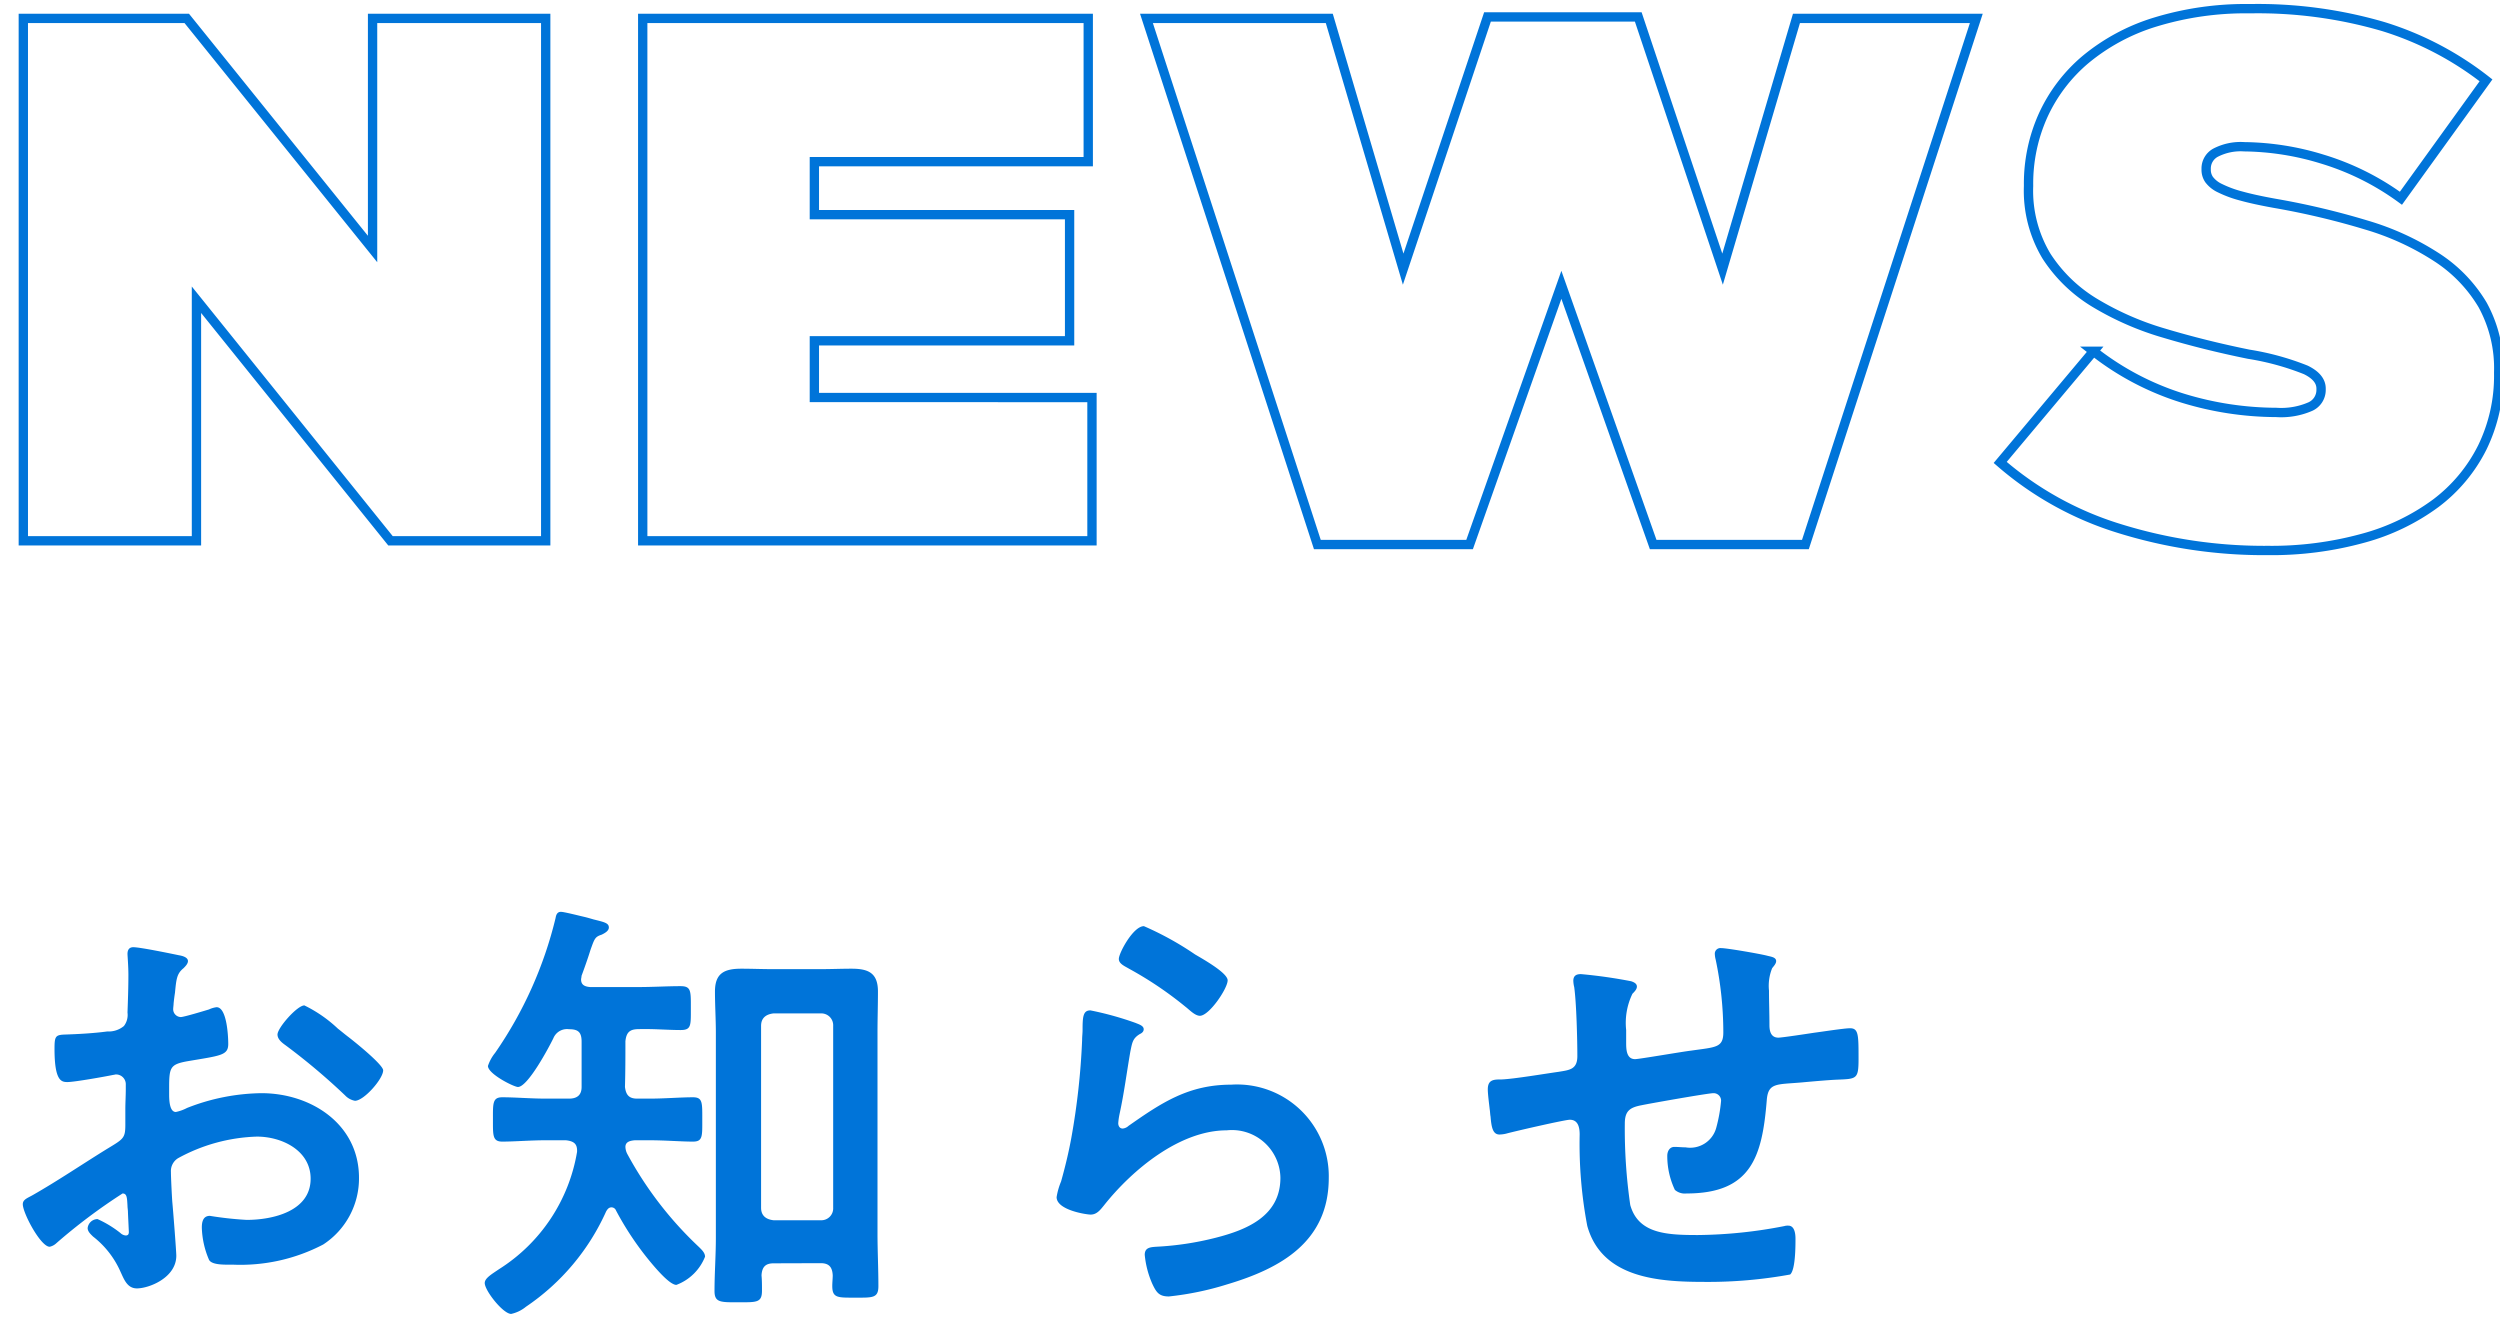
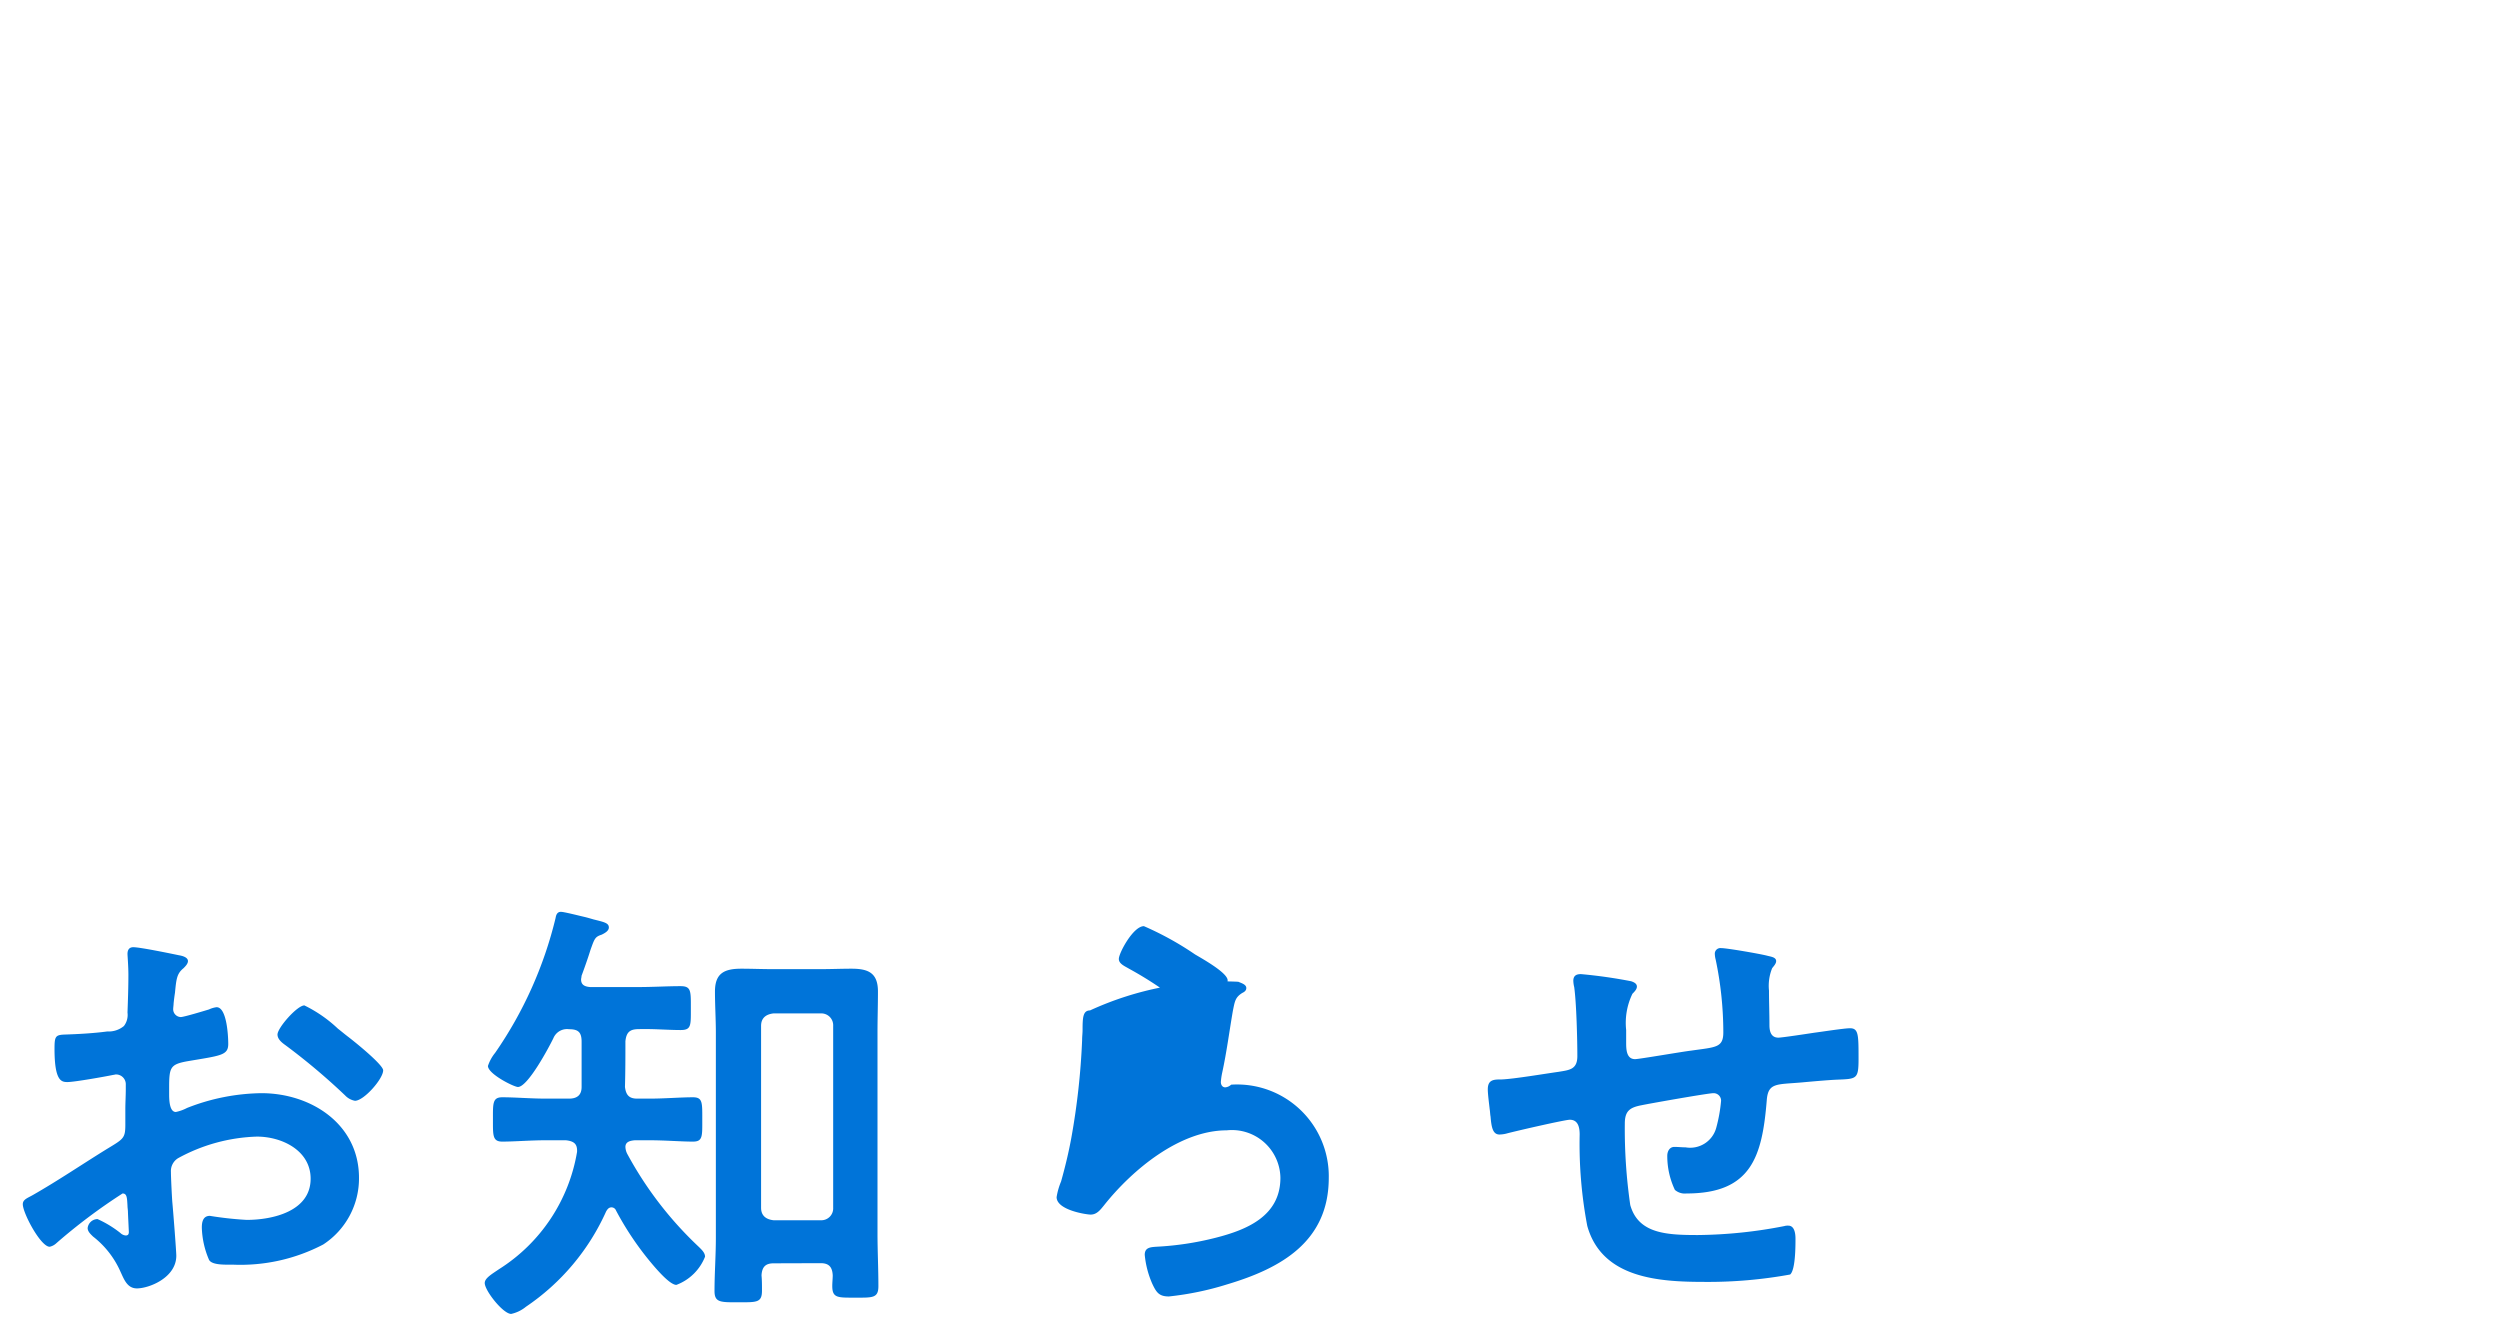
<svg xmlns="http://www.w3.org/2000/svg" width="133.18" height="70.21" viewBox="0 0 134 70.21">
  <g id="Group_17612" data-name="Group 17612" transform="translate(-321.35 -1195.23)">
-     <path id="Path_16951" data-name="Path 16951" d="M1.6-28h8.76l9.96,12.36V-28H29.6V0H21.28L10.88-12.92V0H1.6Zm33.2,0H58.68v7.68H44v2.84H57.68v6.76H44v3.04H58.88V0H34.8Zm27,0h9.8l3.96,13.44,4.52-13.52h8.08l4.52,13.52L96.64-28h9.64L97.12.2H88.96L84.04-13.72,79.12.2H70.96ZM121.92.52a26.125,26.125,0,0,1-7.98-1.18,17.618,17.618,0,0,1-6.38-3.54l5-5.96a14.857,14.857,0,0,0,4.8,2.52,17.247,17.247,0,0,0,5,.76,3.912,3.912,0,0,0,1.84-.32.978.978,0,0,0,.56-.88v-.08q0-.6-.82-1a14.266,14.266,0,0,0-3.06-.84q-2.36-.48-4.5-1.12a15.684,15.684,0,0,1-3.76-1.64,7.985,7.985,0,0,1-2.58-2.5,6.807,6.807,0,0,1-.96-3.74v-.08a8.9,8.9,0,0,1,.78-3.72,8.561,8.561,0,0,1,2.28-3,10.776,10.776,0,0,1,3.72-2,16.527,16.527,0,0,1,5.1-.72,23.913,23.913,0,0,1,7.14.96,17.075,17.075,0,0,1,5.5,2.88l-4.56,6.32a14.046,14.046,0,0,0-4.22-2.1,14.7,14.7,0,0,0-4.18-.66,2.915,2.915,0,0,0-1.54.32.963.963,0,0,0-.5.84v.08a.919.919,0,0,0,.16.52,1.543,1.543,0,0,0,.58.46,5.964,5.964,0,0,0,1.14.42q.72.2,1.84.4a41.133,41.133,0,0,1,4.88,1.16,14.366,14.366,0,0,1,3.78,1.74,7.751,7.751,0,0,1,2.44,2.54,7.054,7.054,0,0,1,.86,3.6v.08A8.732,8.732,0,0,1,133.4-5a8.473,8.473,0,0,1-2.48,2.98,11.671,11.671,0,0,1-3.9,1.88A18.459,18.459,0,0,1,121.92.52Z" transform="translate(321 1224)" fill="none" stroke="#0074d9" stroke-width="0.5" />
-     <path id="Path_17084" data-name="Path 17084" d="M19.464-13.848a7.2,7.2,0,0,0-1.8-1.248c-.384,0-1.44,1.2-1.44,1.56,0,.264.264.456.432.576a34.362,34.362,0,0,1,3.192,2.688.963.963,0,0,0,.528.288c.48,0,1.512-1.176,1.512-1.632,0-.264-1.2-1.272-1.848-1.776C19.848-13.536,19.656-13.7,19.464-13.848Zm-11.28,9.5c0,.1.024.216.024.336,0,.048.048,1.032.048,1.056,0,.1-.024.192-.168.192A.474.474,0,0,1,7.8-2.9a5.762,5.762,0,0,0-1.224-.744.543.543,0,0,0-.528.48c0,.192.168.336.288.456A4.857,4.857,0,0,1,7.8-.84c.192.408.36.912.888.912C9.336.072,10.8-.5,10.8-1.68c0-.24-.168-2.4-.216-2.9-.024-.336-.072-1.3-.072-1.584a.808.808,0,0,1,.384-.744A9.357,9.357,0,0,1,15.12-8.064c1.344,0,2.88.744,2.88,2.256C18-4.056,15.96-3.6,14.568-3.6A18.954,18.954,0,0,1,12.6-3.816c-.36,0-.432.312-.432.624a4.654,4.654,0,0,0,.384,1.728c.12.24.624.264,1.008.264h.288a9.559,9.559,0,0,0,4.824-1.08,4.225,4.225,0,0,0,1.92-3.576c0-2.88-2.568-4.536-5.232-4.536a11.222,11.222,0,0,0-3.984.792,2.278,2.278,0,0,1-.6.216c-.312,0-.36-.528-.36-.936v-.336c0-1.1.048-1.272.936-1.44,1.824-.312,2.232-.312,2.232-.936,0-.408-.072-1.968-.624-1.968a1.317,1.317,0,0,0-.408.12c-.24.072-1.344.408-1.512.408a.421.421,0,0,1-.408-.408c0-.1.024-.24.024-.336.024-.216.048-.408.072-.552.072-.744.1-1.032.456-1.32.1-.1.24-.24.24-.384,0-.216-.336-.288-.48-.312-.48-.1-2.088-.432-2.448-.432-.24,0-.312.168-.312.36,0,.1.048.648.048,1.128,0,.672-.024,1.344-.048,2.016a.972.972,0,0,1-.192.72A1.279,1.279,0,0,1,7.1-13.7c-.744.1-1.584.144-2.328.168-.456.024-.5.12-.5.768,0,1.752.384,1.776.7,1.776.36,0,1.992-.288,2.448-.384.048,0,.1-.024.144-.024a.524.524,0,0,1,.528.552v.24c0,.36-.024.72-.024,1.08v.816c0,.744-.1.768-1.008,1.32-1.32.816-2.592,1.68-3.936,2.448-.288.168-.552.24-.552.5,0,.48.96,2.28,1.44,2.28a.755.755,0,0,0,.36-.192A30.379,30.379,0,0,1,7.92-5.016C8.16-5.016,8.16-4.776,8.184-4.344Zm34.632.768c-.432-.048-.672-.264-.672-.672v-9.744c0-.408.24-.624.672-.672H45.36a.636.636,0,0,1,.648.672v9.744a.636.636,0,0,1-.648.672Zm2.52,2.3c.432,0,.624.192.648.648,0,.192-.024.384-.024.576,0,.648.288.624,1.224.624S48.432.6,48.432-.048c0-.96-.048-1.9-.048-2.832V-13.632c0-.744.024-1.464.024-2.208,0-1.008-.528-1.224-1.416-1.224-.552,0-1.1.024-1.656.024H42.744c-.552,0-1.1-.024-1.656-.024-.912,0-1.416.24-1.416,1.224,0,.744.048,1.488.048,2.208V-2.64c0,.96-.072,1.9-.072,2.856,0,.624.336.6,1.3.6S42.192.84,42.192.192c0-.288,0-.552-.024-.816.024-.456.216-.648.648-.648ZM34.848-10.728c.024-.816.024-1.632.024-2.448.048-.456.216-.648.7-.648.768-.024,1.584.048,2.256.048.576,0,.552-.24.552-1.152,0-.936.024-1.2-.552-1.2-.7,0-1.488.048-2.256.048H32.976c-.264-.024-.48-.1-.48-.408,0-.048.024-.12.024-.192.24-.648.384-1.08.48-1.392.216-.6.24-.7.6-.816.144-.072.384-.192.384-.384,0-.24-.24-.288-.816-.432-.168-.048-.336-.1-.528-.144-.216-.048-1.056-.264-1.224-.264-.216,0-.264.192-.288.336a21.565,21.565,0,0,1-3.24,7.224,2.219,2.219,0,0,0-.384.7c0,.432,1.392,1.128,1.608,1.128.528,0,1.656-2.112,1.9-2.616a.791.791,0,0,1,.84-.48c.5,0,.672.168.672.672v2.424c0,.432-.24.624-.672.624H30.6c-.792,0-1.632-.072-2.328-.072-.528,0-.5.336-.5,1.2,0,.84-.024,1.176.5,1.176.648,0,1.512-.072,2.328-.072h1.08c.432.048.624.192.6.624A9.237,9.237,0,0,1,28.1-.96c-.384.264-.768.48-.768.744,0,.408.984,1.656,1.416,1.656a1.868,1.868,0,0,0,.792-.384,12.176,12.176,0,0,0,4.3-5.112c.072-.12.144-.216.288-.216a.261.261,0,0,1,.24.168,16.153,16.153,0,0,0,2.136,3.1c.216.24.792.888,1.1.888a2.649,2.649,0,0,0,1.536-1.512c0-.216-.192-.384-.336-.528A19.61,19.61,0,0,1,34.992-7.1a.885.885,0,0,1-.12-.408c0-.288.264-.336.5-.36h.792c.84,0,1.7.072,2.328.072.528,0,.5-.288.5-1.176,0-.912.024-1.2-.5-1.2-.672,0-1.536.072-2.328.072H35.5C35.064-10.1,34.9-10.3,34.848-10.728Zm24.936-4.1c-.384,0-.408.36-.408,1.056,0,.168-.024.336-.024.528a38.336,38.336,0,0,1-.576,5.232c-.144.792-.336,1.584-.552,2.352a3.687,3.687,0,0,0-.24.84c0,.7,1.608.936,1.824.936.336,0,.528-.264.72-.5C62.04-6.288,64.584-8.4,67.1-8.4a2.6,2.6,0,0,1,2.88,2.544c0,2.04-1.776,2.784-3.48,3.216a16.033,16.033,0,0,1-3.192.48c-.312.024-.6.048-.6.432a4.994,4.994,0,0,0,.408,1.56c.216.456.36.672.888.672a16.042,16.042,0,0,0,3.12-.648c2.9-.864,5.448-2.3,5.448-5.712a4.917,4.917,0,0,0-5.232-4.992c-2.28,0-3.72.96-5.5,2.208a.536.536,0,0,1-.312.144c-.168,0-.24-.144-.24-.288a3.641,3.641,0,0,1,.072-.5c.24-1.1.384-2.232.576-3.336.1-.48.12-.7.5-.936.1-.048.216-.12.216-.264,0-.192-.264-.264-.432-.336A17.04,17.04,0,0,0,59.784-14.832Zm1.536-2.76c0,.264.312.384.552.528a19.644,19.644,0,0,1,3.024,2.04c.192.144.5.48.768.48.5,0,1.488-1.464,1.488-1.9,0-.408-1.392-1.176-1.752-1.392a16.6,16.6,0,0,0-2.736-1.512C62.088-19.344,61.32-17.9,61.32-17.592Zm24.744.816c-.24,0-.384.1-.384.36a1.62,1.62,0,0,0,.048.336c.12.864.168,2.808.168,3.7,0,.72-.432.744-1.008.84-.72.1-2.4.384-3.048.408-.408,0-.744,0-.744.528,0,.264.072.792.1,1.056.024.144.024.288.048.408.048.576.12.96.48.96a1.633,1.633,0,0,0,.36-.048c.432-.12,3.144-.744,3.408-.744.456,0,.528.432.528.792a23.532,23.532,0,0,0,.408,4.9c.792,2.832,3.888,3,6.312,3A24.489,24.489,0,0,0,97.3-.672c.288-.24.288-1.536.288-1.92,0-.264-.048-.7-.384-.7a.665.665,0,0,0-.216.024,25.072,25.072,0,0,1-4.632.48c-1.68,0-3.192-.072-3.624-1.608A28.416,28.416,0,0,1,88.44-8.76c0-.672.264-.864.888-.984.48-.1,3.576-.648,3.864-.648a.4.4,0,0,1,.408.408,8.19,8.19,0,0,1-.264,1.464A1.447,1.447,0,0,1,91.7-7.488c-.192,0-.408-.024-.6-.024-.264,0-.384.24-.384.48a4.231,4.231,0,0,0,.408,1.824.815.815,0,0,0,.624.192c3.48,0,4.056-1.992,4.3-4.992.072-.96.528-.84,1.872-.96.792-.072,1.368-.12,1.8-.144,1.152-.048,1.248,0,1.248-1.128,0-1.272,0-1.632-.456-1.632-.312,0-1.536.192-1.92.24-.312.048-1.728.264-1.92.264-.408,0-.48-.36-.48-.672,0-.624-.024-1.224-.024-1.848a2.523,2.523,0,0,1,.168-1.2c.072-.1.216-.24.216-.384,0-.216-.312-.24-.48-.288-.384-.1-2.16-.408-2.472-.408a.3.3,0,0,0-.336.312,1.4,1.4,0,0,0,.048.312,19.089,19.089,0,0,1,.408,3.888c0,.84-.408.792-1.728.984-.432.048-2.784.456-3,.456-.48,0-.48-.552-.48-.912v-.648a3.588,3.588,0,0,1,.336-1.944c.1-.1.24-.24.24-.384,0-.168-.168-.24-.312-.288A26.327,26.327,0,0,0,86.064-16.776Z" transform="translate(320 1264)" fill="#0074d9" />
+     <path id="Path_17084" data-name="Path 17084" d="M19.464-13.848a7.2,7.2,0,0,0-1.8-1.248c-.384,0-1.44,1.2-1.44,1.56,0,.264.264.456.432.576a34.362,34.362,0,0,1,3.192,2.688.963.963,0,0,0,.528.288c.48,0,1.512-1.176,1.512-1.632,0-.264-1.2-1.272-1.848-1.776C19.848-13.536,19.656-13.7,19.464-13.848Zm-11.28,9.5c0,.1.024.216.024.336,0,.048.048,1.032.048,1.056,0,.1-.024.192-.168.192A.474.474,0,0,1,7.8-2.9a5.762,5.762,0,0,0-1.224-.744.543.543,0,0,0-.528.48c0,.192.168.336.288.456A4.857,4.857,0,0,1,7.8-.84c.192.408.36.912.888.912C9.336.072,10.8-.5,10.8-1.68c0-.24-.168-2.4-.216-2.9-.024-.336-.072-1.3-.072-1.584a.808.808,0,0,1,.384-.744A9.357,9.357,0,0,1,15.12-8.064c1.344,0,2.88.744,2.88,2.256C18-4.056,15.96-3.6,14.568-3.6A18.954,18.954,0,0,1,12.6-3.816c-.36,0-.432.312-.432.624a4.654,4.654,0,0,0,.384,1.728c.12.24.624.264,1.008.264h.288a9.559,9.559,0,0,0,4.824-1.08,4.225,4.225,0,0,0,1.92-3.576c0-2.88-2.568-4.536-5.232-4.536a11.222,11.222,0,0,0-3.984.792,2.278,2.278,0,0,1-.6.216c-.312,0-.36-.528-.36-.936v-.336c0-1.1.048-1.272.936-1.44,1.824-.312,2.232-.312,2.232-.936,0-.408-.072-1.968-.624-1.968a1.317,1.317,0,0,0-.408.12c-.24.072-1.344.408-1.512.408a.421.421,0,0,1-.408-.408c0-.1.024-.24.024-.336.024-.216.048-.408.072-.552.072-.744.1-1.032.456-1.32.1-.1.24-.24.24-.384,0-.216-.336-.288-.48-.312-.48-.1-2.088-.432-2.448-.432-.24,0-.312.168-.312.36,0,.1.048.648.048,1.128,0,.672-.024,1.344-.048,2.016a.972.972,0,0,1-.192.72A1.279,1.279,0,0,1,7.1-13.7c-.744.1-1.584.144-2.328.168-.456.024-.5.12-.5.768,0,1.752.384,1.776.7,1.776.36,0,1.992-.288,2.448-.384.048,0,.1-.024.144-.024a.524.524,0,0,1,.528.552v.24c0,.36-.024.72-.024,1.08v.816c0,.744-.1.768-1.008,1.32-1.32.816-2.592,1.68-3.936,2.448-.288.168-.552.24-.552.5,0,.48.96,2.28,1.44,2.28a.755.755,0,0,0,.36-.192A30.379,30.379,0,0,1,7.92-5.016C8.16-5.016,8.16-4.776,8.184-4.344Zm34.632.768c-.432-.048-.672-.264-.672-.672v-9.744c0-.408.24-.624.672-.672H45.36a.636.636,0,0,1,.648.672v9.744a.636.636,0,0,1-.648.672Zm2.52,2.3c.432,0,.624.192.648.648,0,.192-.024.384-.024.576,0,.648.288.624,1.224.624S48.432.6,48.432-.048c0-.96-.048-1.9-.048-2.832V-13.632c0-.744.024-1.464.024-2.208,0-1.008-.528-1.224-1.416-1.224-.552,0-1.1.024-1.656.024H42.744c-.552,0-1.1-.024-1.656-.024-.912,0-1.416.24-1.416,1.224,0,.744.048,1.488.048,2.208V-2.64c0,.96-.072,1.9-.072,2.856,0,.624.336.6,1.3.6S42.192.84,42.192.192c0-.288,0-.552-.024-.816.024-.456.216-.648.648-.648ZM34.848-10.728c.024-.816.024-1.632.024-2.448.048-.456.216-.648.7-.648.768-.024,1.584.048,2.256.048.576,0,.552-.24.552-1.152,0-.936.024-1.2-.552-1.2-.7,0-1.488.048-2.256.048H32.976c-.264-.024-.48-.1-.48-.408,0-.048.024-.12.024-.192.24-.648.384-1.08.48-1.392.216-.6.24-.7.6-.816.144-.072.384-.192.384-.384,0-.24-.24-.288-.816-.432-.168-.048-.336-.1-.528-.144-.216-.048-1.056-.264-1.224-.264-.216,0-.264.192-.288.336a21.565,21.565,0,0,1-3.24,7.224,2.219,2.219,0,0,0-.384.7c0,.432,1.392,1.128,1.608,1.128.528,0,1.656-2.112,1.9-2.616a.791.791,0,0,1,.84-.48c.5,0,.672.168.672.672v2.424c0,.432-.24.624-.672.624H30.6c-.792,0-1.632-.072-2.328-.072-.528,0-.5.336-.5,1.2,0,.84-.024,1.176.5,1.176.648,0,1.512-.072,2.328-.072h1.08c.432.048.624.192.6.624A9.237,9.237,0,0,1,28.1-.96c-.384.264-.768.48-.768.744,0,.408.984,1.656,1.416,1.656a1.868,1.868,0,0,0,.792-.384,12.176,12.176,0,0,0,4.3-5.112c.072-.12.144-.216.288-.216a.261.261,0,0,1,.24.168,16.153,16.153,0,0,0,2.136,3.1c.216.24.792.888,1.1.888a2.649,2.649,0,0,0,1.536-1.512c0-.216-.192-.384-.336-.528A19.61,19.61,0,0,1,34.992-7.1a.885.885,0,0,1-.12-.408c0-.288.264-.336.5-.36h.792c.84,0,1.7.072,2.328.072.528,0,.5-.288.5-1.176,0-.912.024-1.2-.5-1.2-.672,0-1.536.072-2.328.072H35.5C35.064-10.1,34.9-10.3,34.848-10.728Zm24.936-4.1c-.384,0-.408.36-.408,1.056,0,.168-.024.336-.024.528a38.336,38.336,0,0,1-.576,5.232c-.144.792-.336,1.584-.552,2.352a3.687,3.687,0,0,0-.24.84c0,.7,1.608.936,1.824.936.336,0,.528-.264.72-.5C62.04-6.288,64.584-8.4,67.1-8.4a2.6,2.6,0,0,1,2.88,2.544c0,2.04-1.776,2.784-3.48,3.216a16.033,16.033,0,0,1-3.192.48c-.312.024-.6.048-.6.432a4.994,4.994,0,0,0,.408,1.56c.216.456.36.672.888.672a16.042,16.042,0,0,0,3.12-.648c2.9-.864,5.448-2.3,5.448-5.712a4.917,4.917,0,0,0-5.232-4.992a.536.536,0,0,1-.312.144c-.168,0-.24-.144-.24-.288a3.641,3.641,0,0,1,.072-.5c.24-1.1.384-2.232.576-3.336.1-.48.12-.7.5-.936.1-.048.216-.12.216-.264,0-.192-.264-.264-.432-.336A17.04,17.04,0,0,0,59.784-14.832Zm1.536-2.76c0,.264.312.384.552.528a19.644,19.644,0,0,1,3.024,2.04c.192.144.5.48.768.48.5,0,1.488-1.464,1.488-1.9,0-.408-1.392-1.176-1.752-1.392a16.6,16.6,0,0,0-2.736-1.512C62.088-19.344,61.32-17.9,61.32-17.592Zm24.744.816c-.24,0-.384.1-.384.36a1.62,1.62,0,0,0,.048.336c.12.864.168,2.808.168,3.7,0,.72-.432.744-1.008.84-.72.1-2.4.384-3.048.408-.408,0-.744,0-.744.528,0,.264.072.792.1,1.056.024.144.024.288.048.408.048.576.12.96.48.96a1.633,1.633,0,0,0,.36-.048c.432-.12,3.144-.744,3.408-.744.456,0,.528.432.528.792a23.532,23.532,0,0,0,.408,4.9c.792,2.832,3.888,3,6.312,3A24.489,24.489,0,0,0,97.3-.672c.288-.24.288-1.536.288-1.92,0-.264-.048-.7-.384-.7a.665.665,0,0,0-.216.024,25.072,25.072,0,0,1-4.632.48c-1.68,0-3.192-.072-3.624-1.608A28.416,28.416,0,0,1,88.44-8.76c0-.672.264-.864.888-.984.48-.1,3.576-.648,3.864-.648a.4.4,0,0,1,.408.408,8.19,8.19,0,0,1-.264,1.464A1.447,1.447,0,0,1,91.7-7.488c-.192,0-.408-.024-.6-.024-.264,0-.384.24-.384.48a4.231,4.231,0,0,0,.408,1.824.815.815,0,0,0,.624.192c3.48,0,4.056-1.992,4.3-4.992.072-.96.528-.84,1.872-.96.792-.072,1.368-.12,1.8-.144,1.152-.048,1.248,0,1.248-1.128,0-1.272,0-1.632-.456-1.632-.312,0-1.536.192-1.92.24-.312.048-1.728.264-1.92.264-.408,0-.48-.36-.48-.672,0-.624-.024-1.224-.024-1.848a2.523,2.523,0,0,1,.168-1.2c.072-.1.216-.24.216-.384,0-.216-.312-.24-.48-.288-.384-.1-2.16-.408-2.472-.408a.3.3,0,0,0-.336.312,1.4,1.4,0,0,0,.048.312,19.089,19.089,0,0,1,.408,3.888c0,.84-.408.792-1.728.984-.432.048-2.784.456-3,.456-.48,0-.48-.552-.48-.912v-.648a3.588,3.588,0,0,1,.336-1.944c.1-.1.24-.24.24-.384,0-.168-.168-.24-.312-.288A26.327,26.327,0,0,0,86.064-16.776Z" transform="translate(320 1264)" fill="#0074d9" />
  </g>
</svg>